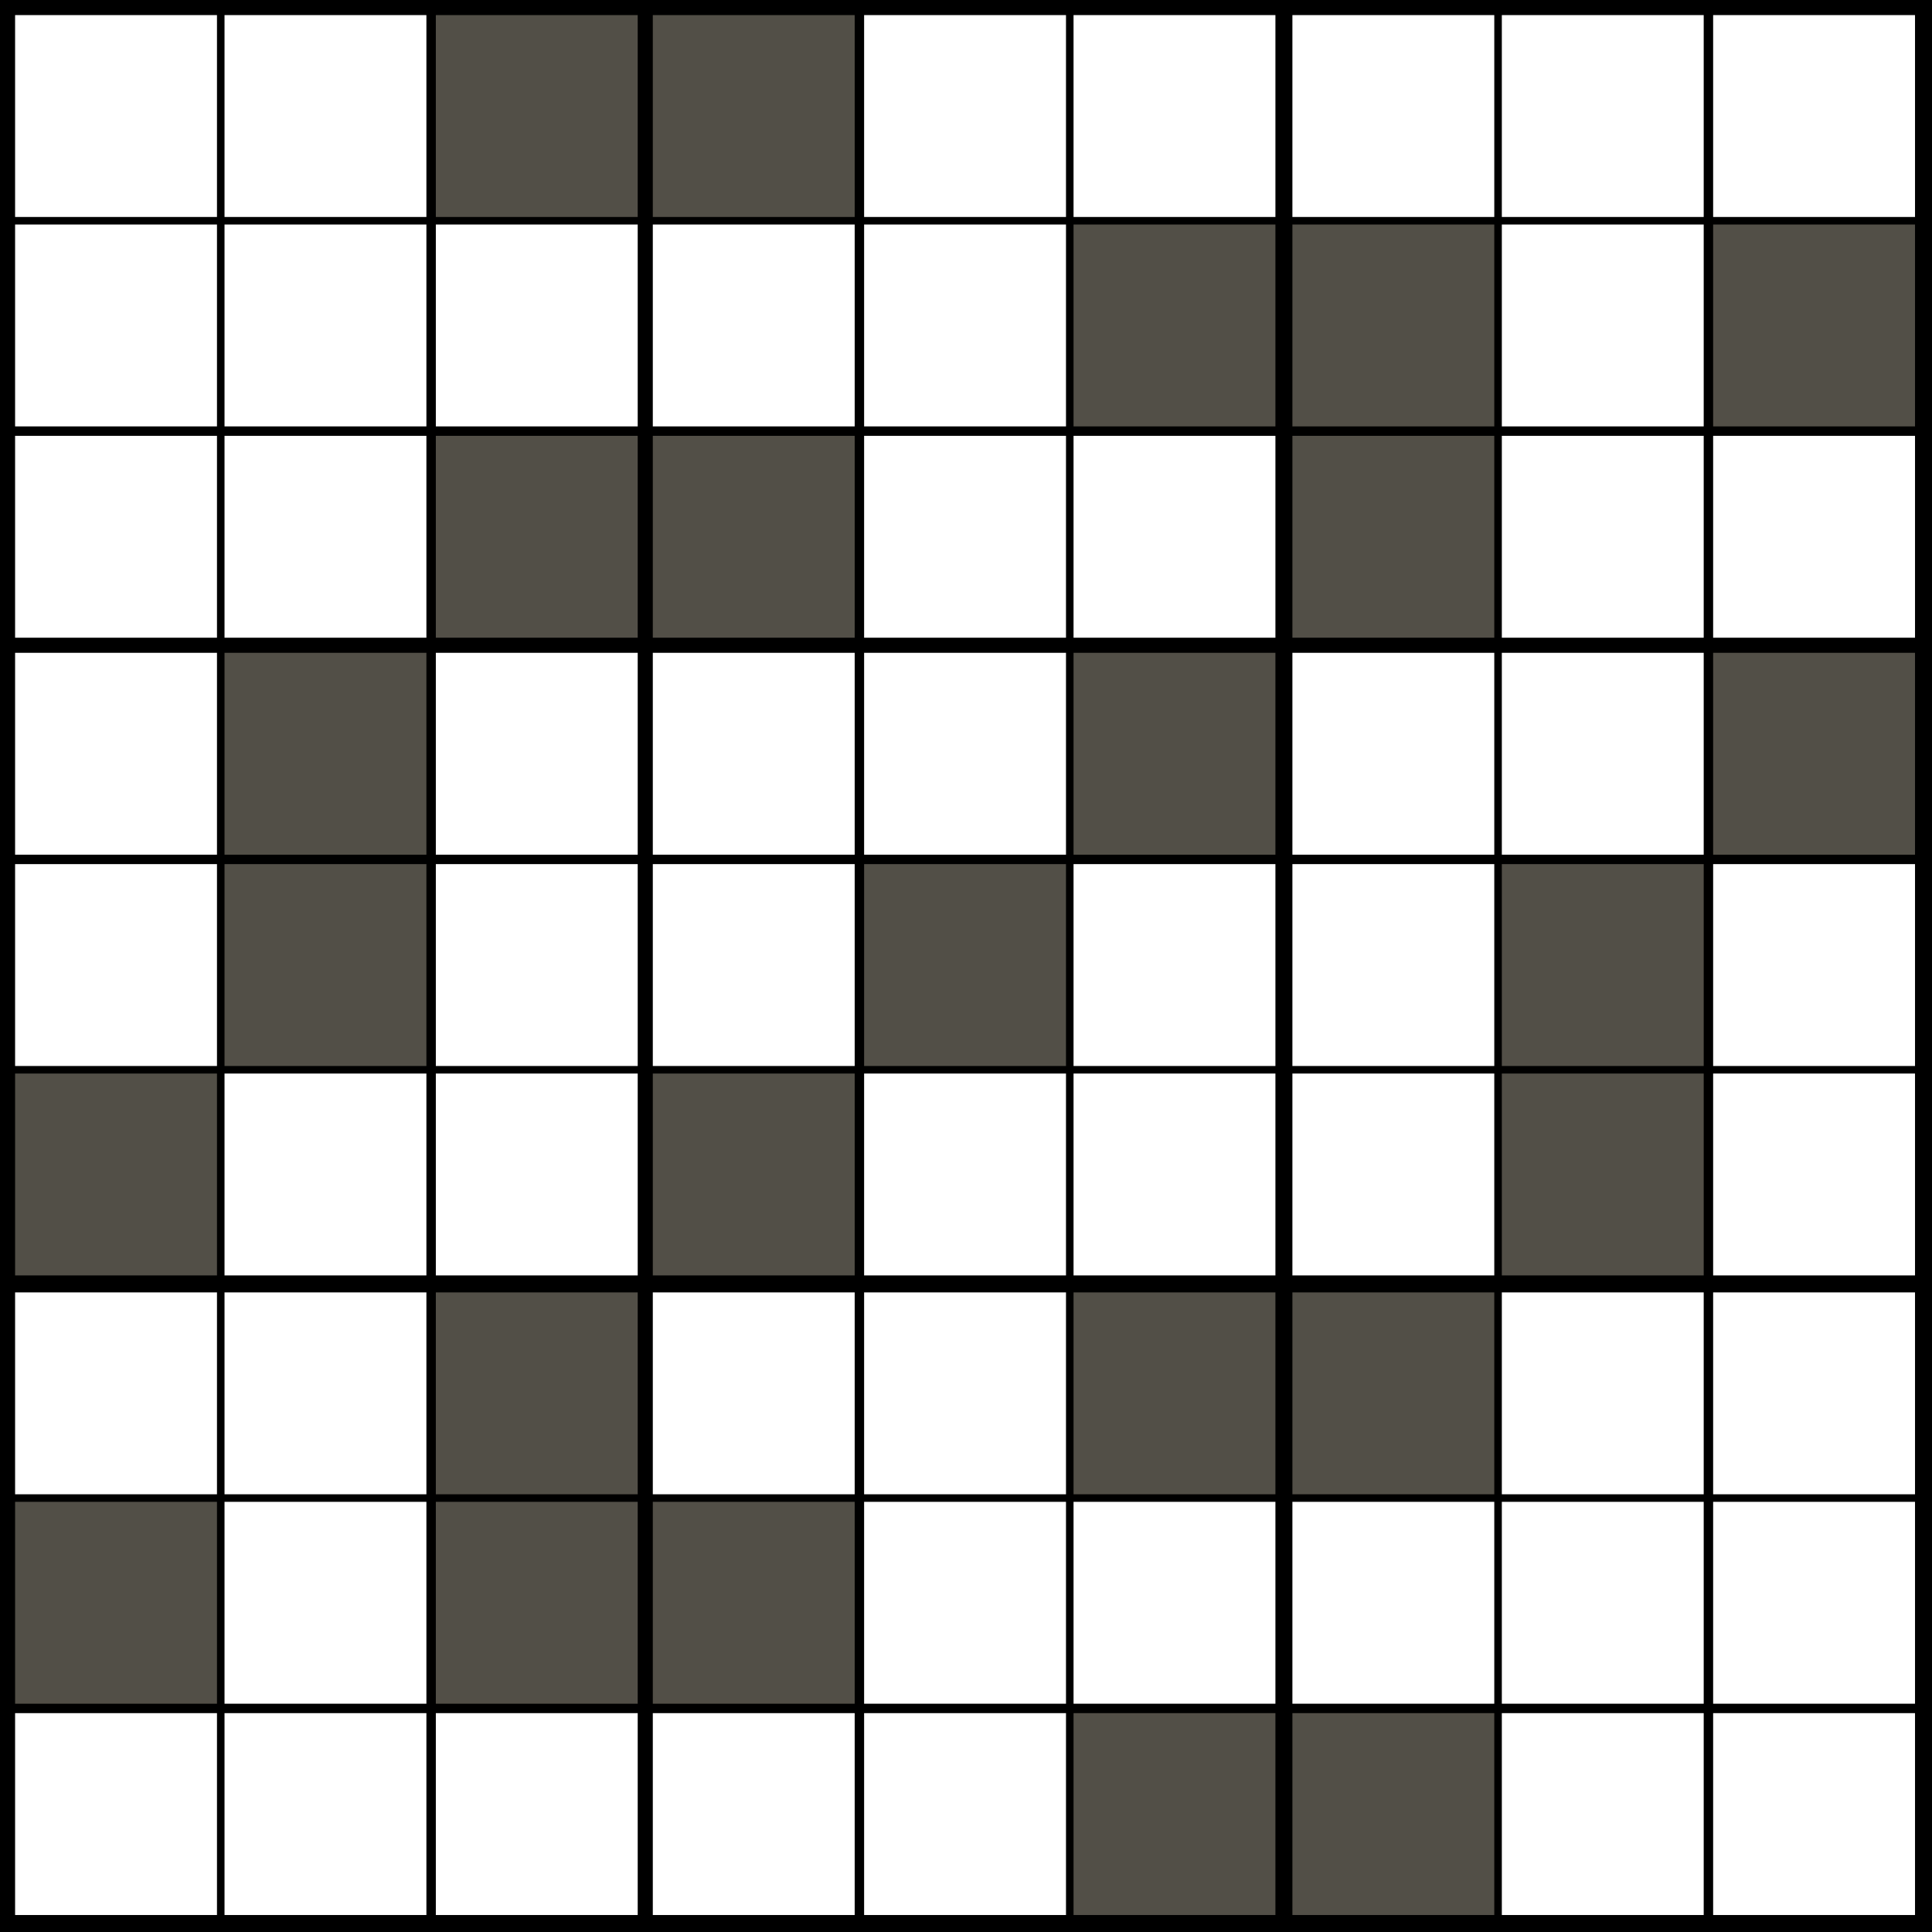
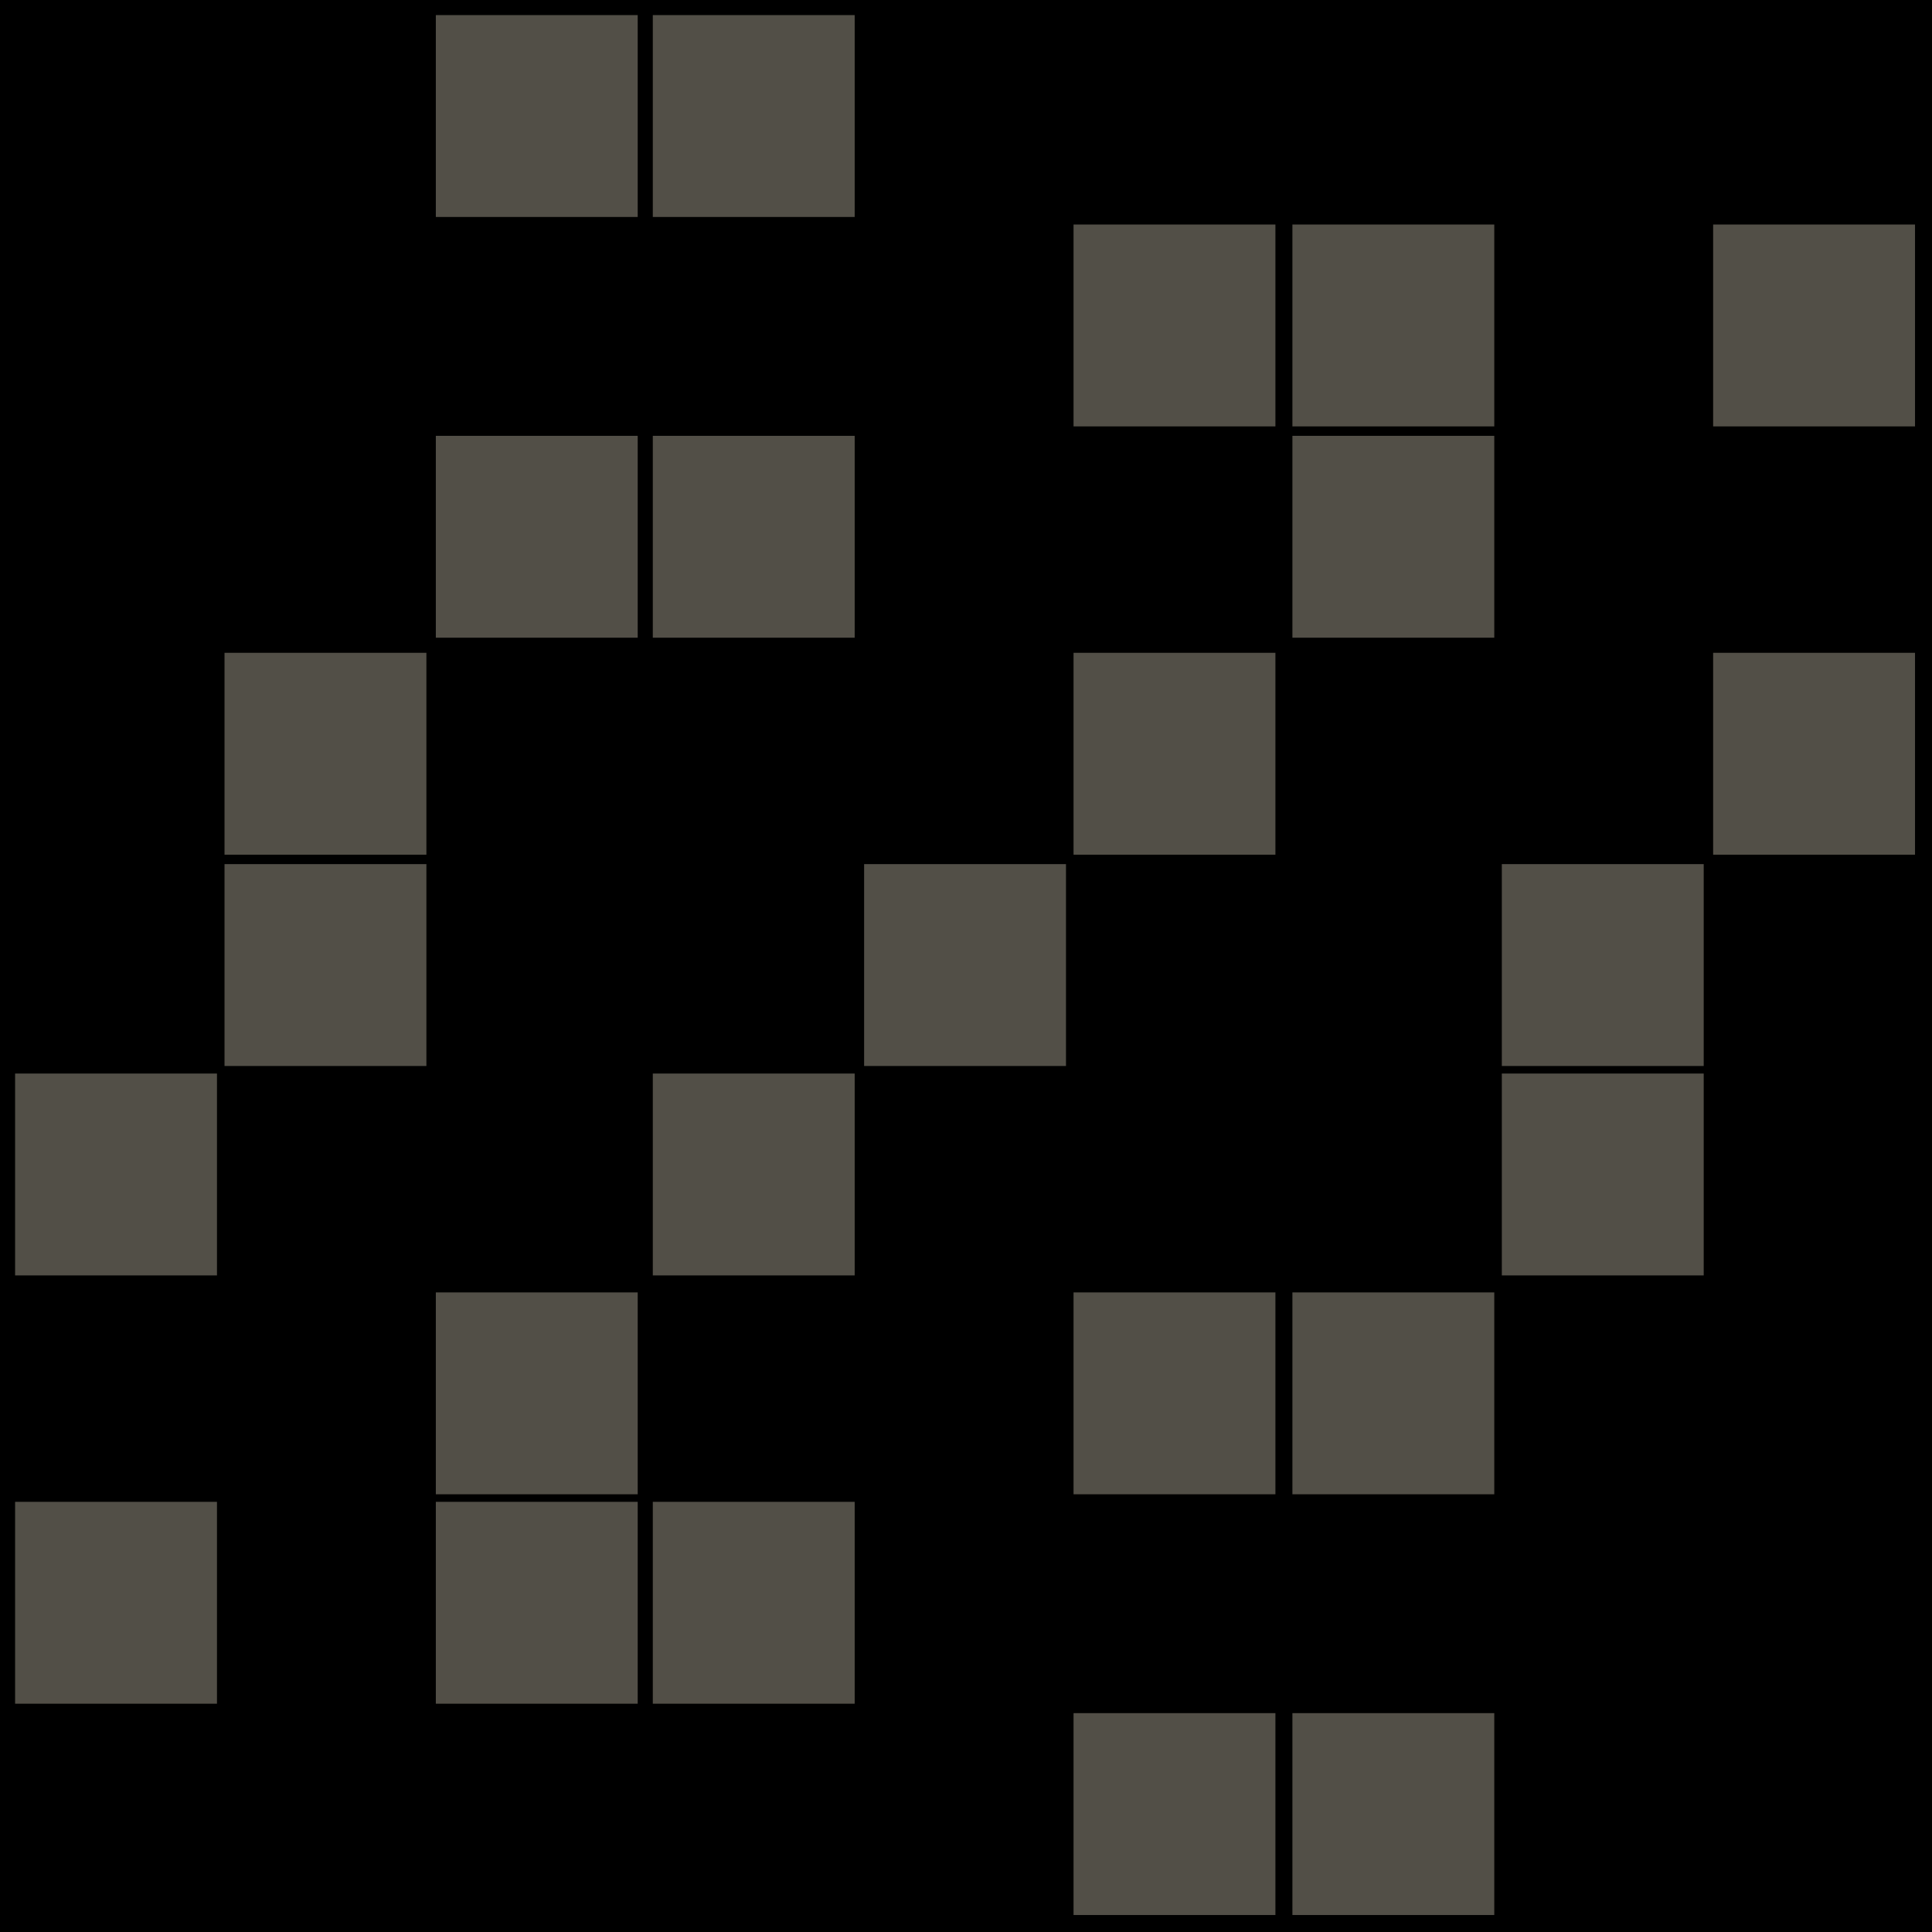
<svg xmlns="http://www.w3.org/2000/svg" version="1.1" width="1024" height="1024">
  <style>
        text {
            font-family: "Helvetica Neue", Helvetica, Arial, sans-serif;
            text-anchor: middle;
            dominant-baseline: central
        }
        text.v {
            font-size: 86.044px
        }
        text.p {
            font-size: 35.493px
        }
        line.p {
            stroke-width: 3px;
            stroke: #ff3a00;
        }
        line.a {
            stroke-width: 4px;
            stroke-linecap: round;
        }
</style>
  <rect width="100%" height="100%" fill="black" />
-   <path d="M8 8h107v107h-107zM8 119h107v107h-107zM8 231h107v107h-107zM8 346h107v107h-107zM8 458h107v107h-107zM8 685h107v107h-107zM8 908h107v107h-107zM119 8h107v107h-107zM119 119h107v107h-107zM119 231h107v107h-107zM119 569h107v107h-107zM119 685h107v107h-107zM119 796h107v107h-107zM119 908h107v107h-107zM231 119h107v107h-107zM231 346h107v107h-107zM231 458h107v107h-107zM231 569h107v107h-107zM231 908h107v107h-107zM346 119h107v107h-107zM346 346h107v107h-107zM346 458h107v107h-107zM346 685h107v107h-107zM346 908h107v107h-107zM458 8h107v107h-107zM458 119h107v107h-107zM458 231h107v107h-107zM458 346h107v107h-107zM458 569h107v107h-107zM458 685h107v107h-107zM458 796h107v107h-107zM458 908h107v107h-107zM569 8h107v107h-107zM569 231h107v107h-107zM569 458h107v107h-107zM569 569h107v107h-107zM569 796h107v107h-107zM685 8h107v107h-107zM685 346h107v107h-107zM685 458h107v107h-107zM685 569h107v107h-107zM685 796h107v107h-107zM796 8h107v107h-107zM796 119h107v107h-107zM796 231h107v107h-107zM796 346h107v107h-107zM796 685h107v107h-107zM796 796h107v107h-107zM796 908h107v107h-107zM908 8h107v107h-107zM908 231h107v107h-107zM908 458h107v107h-107zM908 569h107v107h-107zM908 685h107v107h-107zM908 796h107v107h-107zM908 908h107v107h-107z" fill="#fff" />
  <path d="M8 569h107v107h-107zM8 796h107v107h-107zM119 346h107v107h-107zM119 458h107v107h-107zM231 8h107v107h-107zM231 231h107v107h-107zM231 685h107v107h-107zM231 796h107v107h-107zM346 8h107v107h-107zM346 231h107v107h-107zM346 569h107v107h-107zM346 796h107v107h-107zM458 458h107v107h-107zM569 119h107v107h-107zM569 346h107v107h-107zM569 685h107v107h-107zM569 908h107v107h-107zM685 119h107v107h-107zM685 231h107v107h-107zM685 685h107v107h-107zM685 908h107v107h-107zM796 458h107v107h-107zM796 569h107v107h-107zM908 119h107v107h-107zM908 346h107v107h-107z" fill="#524f47" />
</svg>